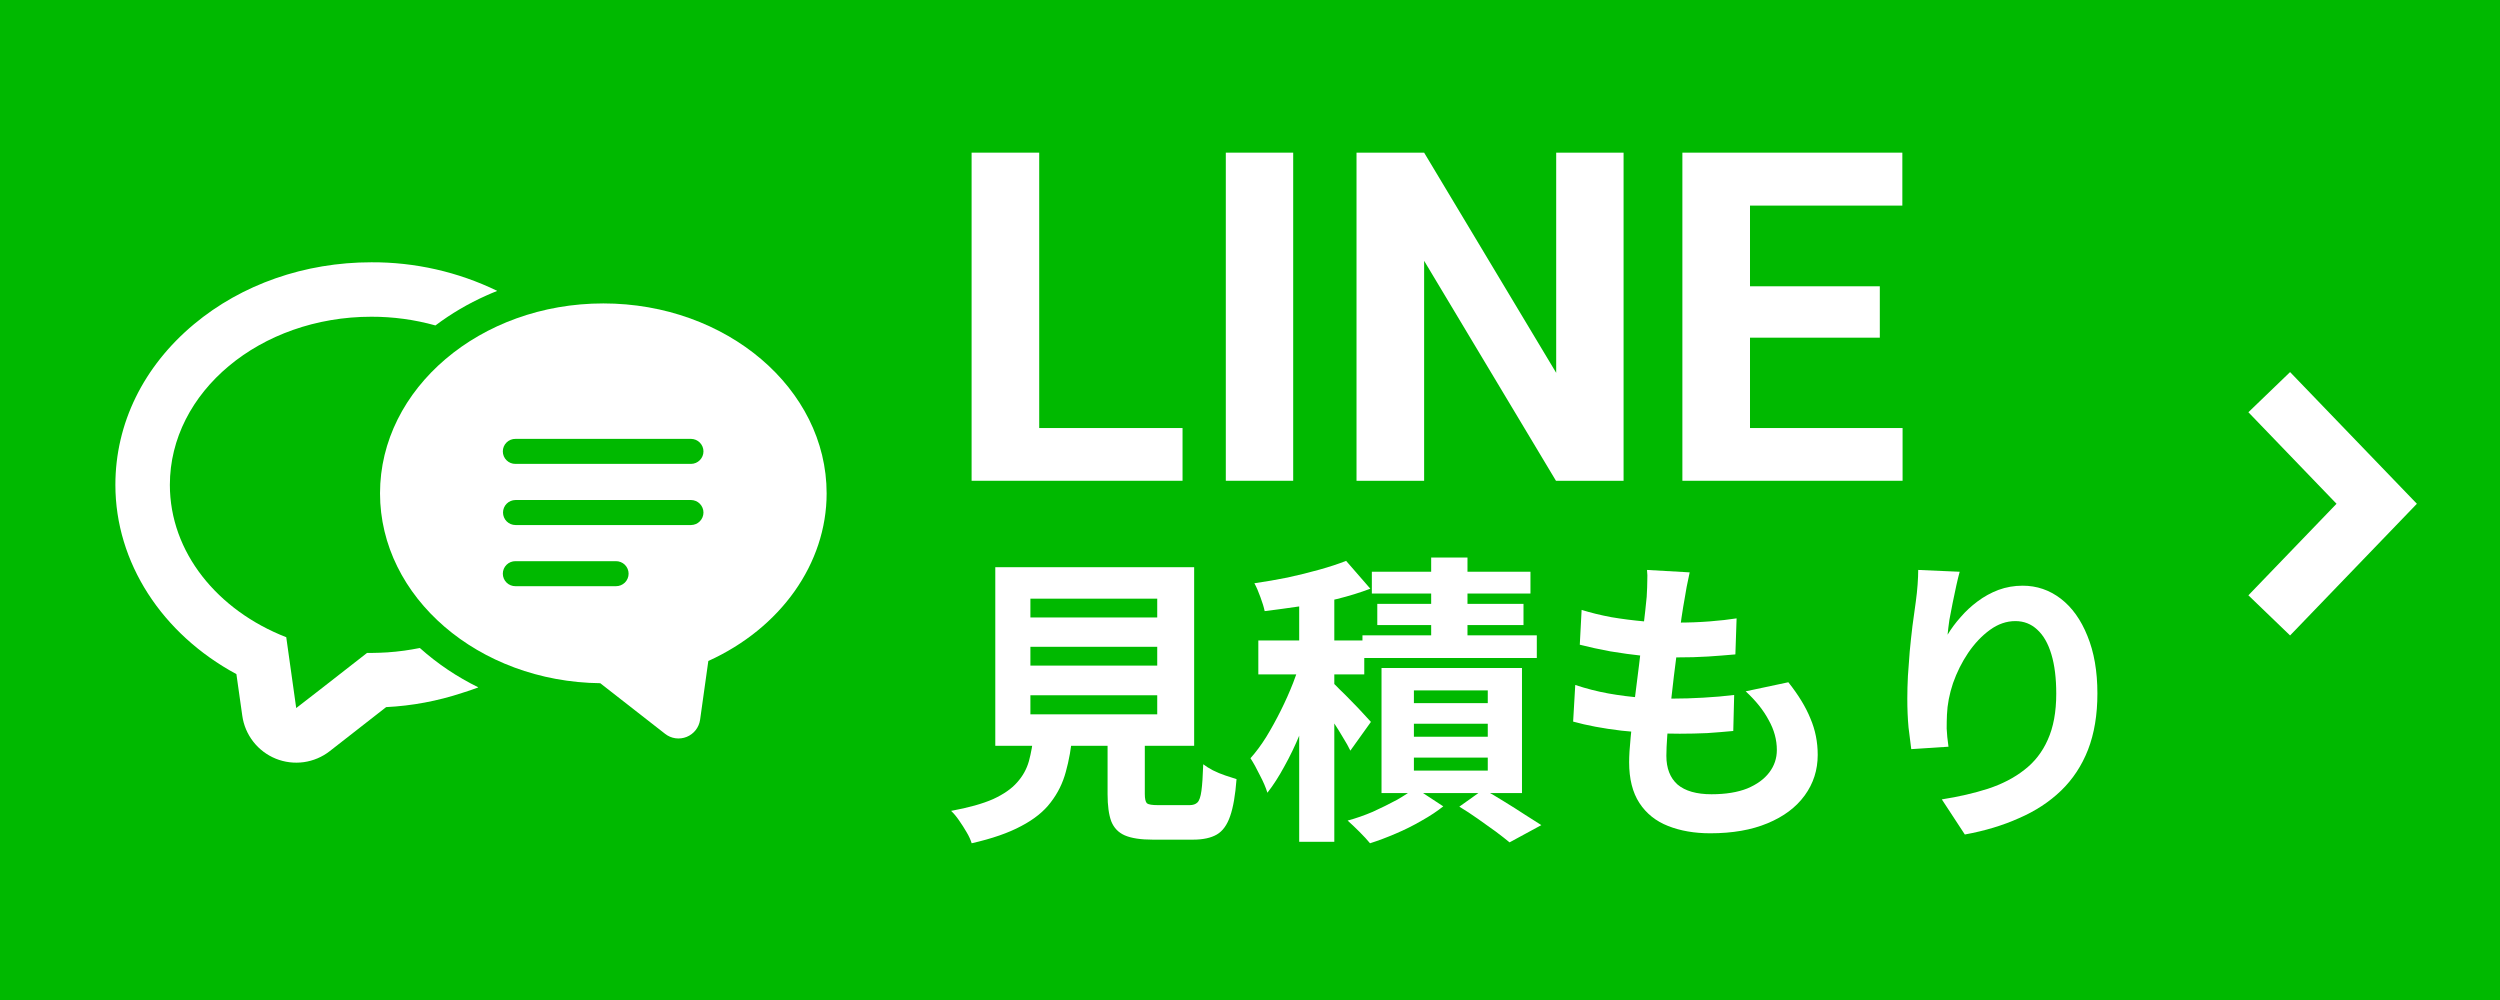
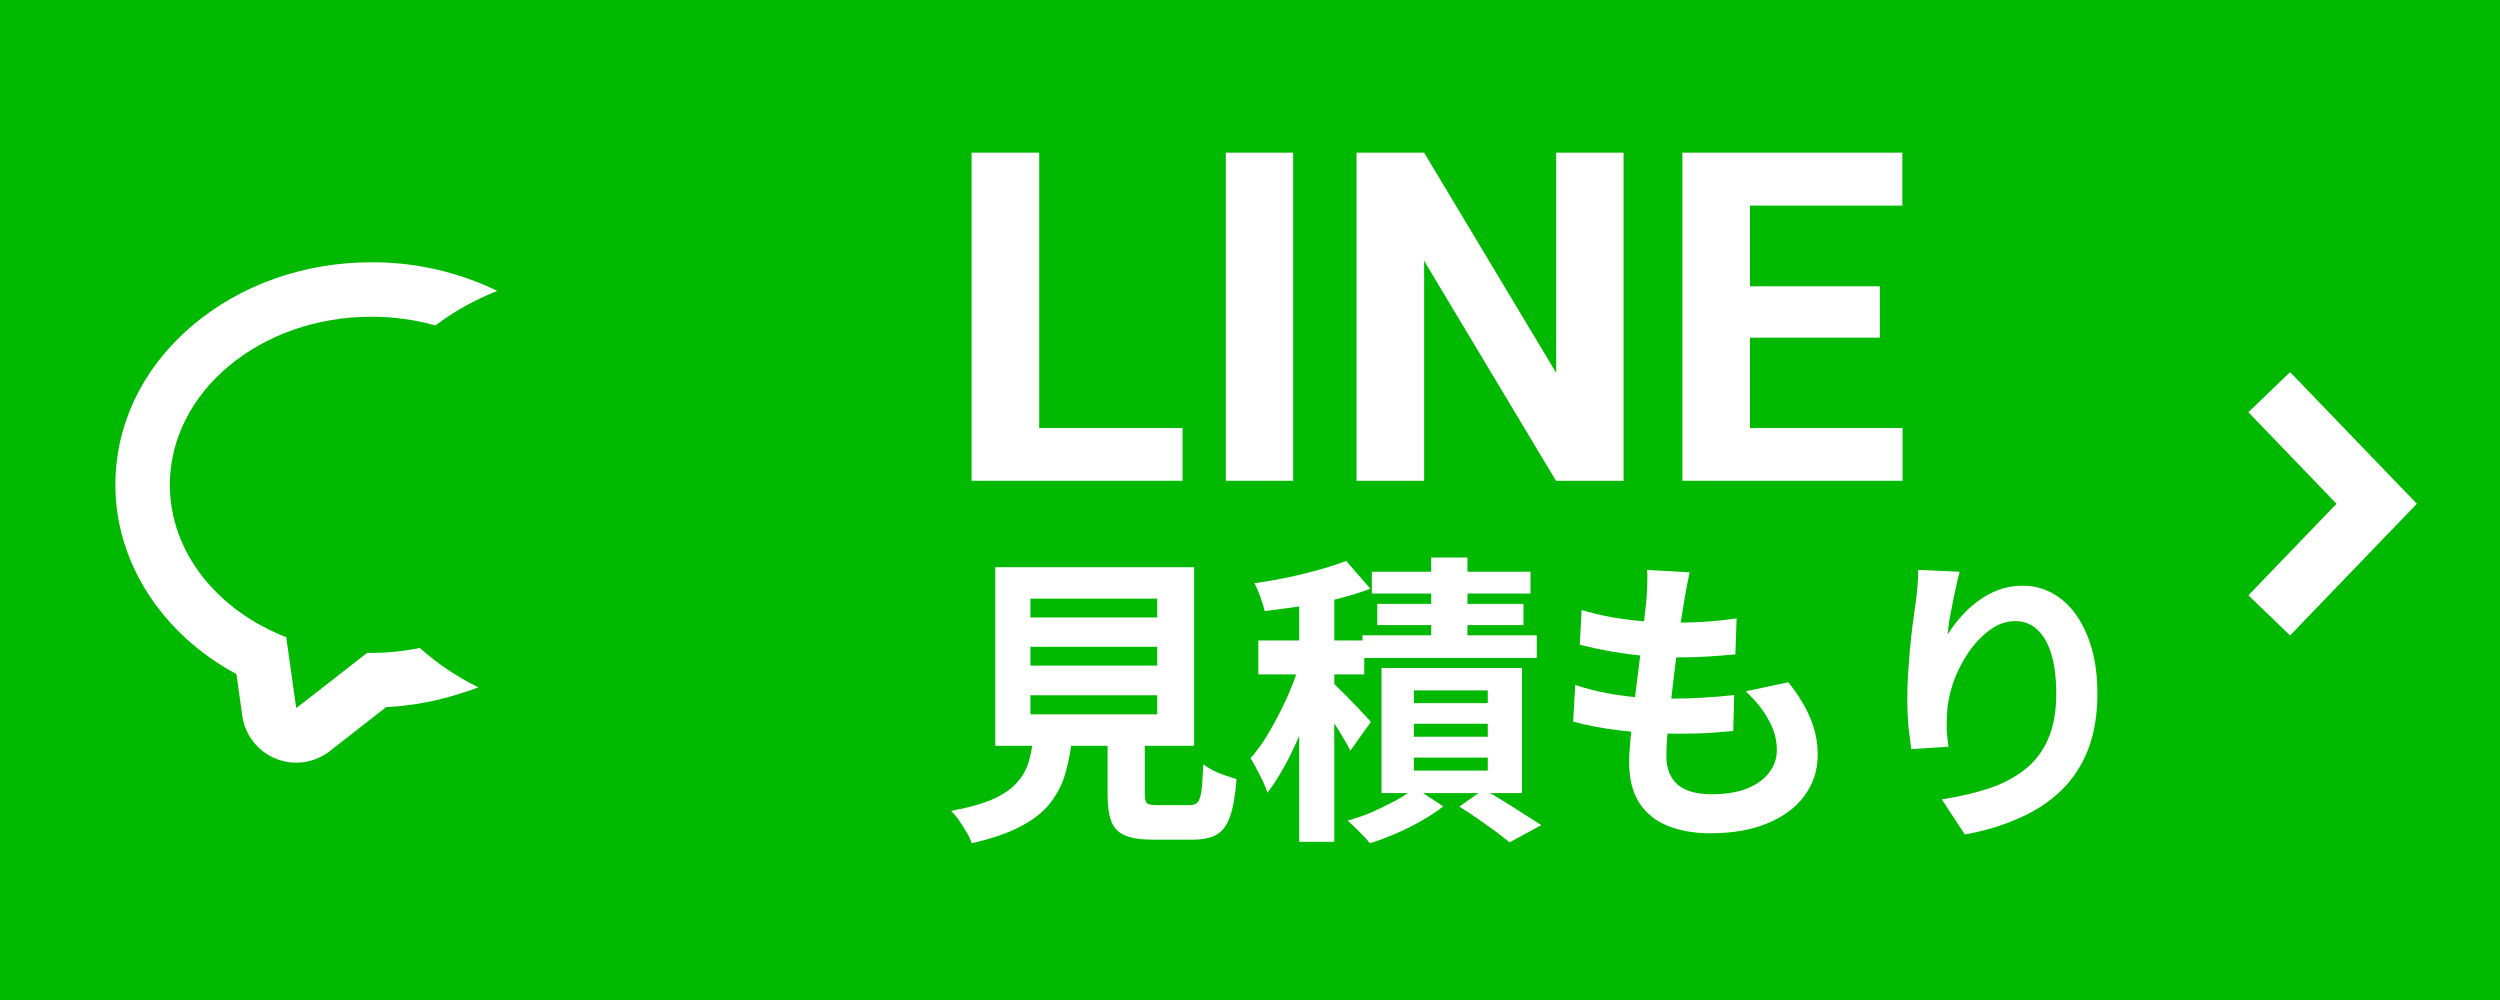
<svg xmlns="http://www.w3.org/2000/svg" width="130" height="52" viewBox="0 0 130 52" fill="none">
  <path d="M0 0H130V52H0V0Z" fill="#00B900" />
  <path d="M98.934 22.258V25H89.852V22.258H98.934ZM91 7.938V25H87.484V7.938H91ZM97.75 14.887V17.559H89.852V14.887H97.75ZM98.922 7.938V10.691H89.852V7.938H98.922Z" fill="white" />
  <path d="M84.426 7.938V25H80.91L74.055 13.562V25H70.539V7.938H74.055L80.922 19.387V7.938H84.426Z" fill="white" />
  <path d="M67.246 7.938V25H63.742V7.938H67.246Z" fill="white" />
  <path d="M61.492 22.258V25H52.902V22.258H61.492ZM54.039 7.938V25H50.523V7.938H54.039Z" fill="white" />
  <path d="M101.904 29.731C101.851 29.92 101.793 30.156 101.73 30.44C101.667 30.723 101.604 31.022 101.541 31.337C101.479 31.641 101.421 31.94 101.368 32.234C101.326 32.528 101.295 32.785 101.274 33.005C101.463 32.691 101.688 32.386 101.951 32.093C102.213 31.788 102.507 31.515 102.832 31.274C103.168 31.022 103.53 30.823 103.918 30.676C104.317 30.529 104.737 30.456 105.178 30.456C105.912 30.456 106.573 30.681 107.161 31.132C107.748 31.584 108.21 32.229 108.546 33.068C108.892 33.908 109.065 34.905 109.065 36.059C109.065 37.171 108.903 38.147 108.577 38.987C108.252 39.816 107.785 40.524 107.177 41.112C106.568 41.699 105.839 42.177 104.989 42.544C104.149 42.922 103.21 43.205 102.171 43.394L100.975 41.568C101.846 41.432 102.643 41.248 103.367 41.017C104.102 40.776 104.732 40.451 105.256 40.041C105.791 39.632 106.201 39.107 106.484 38.467C106.778 37.817 106.925 37.019 106.925 36.075C106.925 35.267 106.841 34.585 106.673 34.029C106.505 33.462 106.258 33.032 105.933 32.738C105.618 32.444 105.24 32.297 104.8 32.297C104.338 32.297 103.897 32.449 103.478 32.754C103.058 33.058 102.68 33.457 102.344 33.95C102.019 34.432 101.757 34.957 101.557 35.524C101.368 36.09 101.263 36.636 101.242 37.161C101.232 37.381 101.227 37.623 101.227 37.885C101.237 38.147 101.269 38.462 101.321 38.829L99.385 38.955C99.343 38.651 99.296 38.273 99.243 37.822C99.201 37.36 99.18 36.862 99.18 36.327C99.18 35.959 99.191 35.566 99.212 35.146C99.243 34.726 99.275 34.301 99.306 33.871C99.348 33.43 99.395 32.99 99.448 32.549C99.511 32.108 99.569 31.689 99.621 31.29C99.663 30.985 99.695 30.686 99.716 30.392C99.737 30.099 99.747 29.847 99.747 29.637L101.904 29.731Z" fill="white" />
  <path d="M87.863 29.763C87.8 30.046 87.748 30.298 87.706 30.518C87.664 30.739 87.627 30.954 87.595 31.164C87.553 31.384 87.501 31.704 87.438 32.124C87.386 32.533 87.323 33 87.249 33.525C87.186 34.039 87.118 34.579 87.044 35.146C86.982 35.702 86.919 36.248 86.856 36.783C86.793 37.318 86.74 37.806 86.698 38.247C86.667 38.688 86.651 39.039 86.651 39.302C86.651 39.952 86.845 40.451 87.233 40.797C87.632 41.133 88.22 41.301 88.996 41.301C89.731 41.301 90.35 41.201 90.854 41.002C91.357 40.792 91.74 40.514 92.003 40.167C92.265 39.821 92.396 39.433 92.396 39.002C92.396 38.467 92.255 37.948 91.971 37.444C91.698 36.93 91.3 36.432 90.775 35.949L92.994 35.477C93.519 36.138 93.902 36.767 94.143 37.365C94.395 37.953 94.521 38.583 94.521 39.254C94.521 40.041 94.296 40.744 93.844 41.364C93.393 41.983 92.748 42.465 91.908 42.812C91.079 43.158 90.088 43.331 88.933 43.331C88.115 43.331 87.386 43.205 86.746 42.953C86.105 42.702 85.607 42.303 85.25 41.757C84.893 41.211 84.715 40.503 84.715 39.632C84.715 39.307 84.741 38.877 84.794 38.341C84.846 37.796 84.909 37.198 84.983 36.547C85.067 35.886 85.15 35.22 85.234 34.548C85.318 33.866 85.392 33.221 85.455 32.612C85.528 32.003 85.586 31.479 85.628 31.038C85.649 30.671 85.659 30.392 85.659 30.204C85.67 30.004 85.665 29.815 85.644 29.637L87.863 29.763ZM82.244 31.715C82.716 31.862 83.23 31.988 83.786 32.093C84.342 32.187 84.914 32.26 85.502 32.313C86.09 32.355 86.646 32.376 87.17 32.376C87.79 32.376 88.367 32.355 88.902 32.313C89.437 32.271 89.904 32.218 90.303 32.155L90.24 34.029C89.768 34.071 89.295 34.107 88.823 34.139C88.351 34.17 87.784 34.186 87.123 34.186C86.588 34.186 86.032 34.16 85.455 34.107C84.878 34.044 84.306 33.966 83.739 33.871C83.172 33.766 82.642 33.651 82.149 33.525L82.244 31.715ZM81.913 35.618C82.48 35.807 83.052 35.954 83.629 36.059C84.216 36.164 84.794 36.237 85.36 36.279C85.938 36.311 86.488 36.327 87.013 36.327C87.496 36.327 88.015 36.311 88.571 36.279C89.138 36.248 89.673 36.201 90.177 36.138L90.13 38.011C89.689 38.053 89.238 38.09 88.776 38.121C88.314 38.142 87.837 38.153 87.344 38.153C86.294 38.153 85.287 38.1 84.321 37.995C83.356 37.88 82.516 37.722 81.803 37.523L81.913 35.618Z" fill="white" />
  <path d="M67.558 30.471H69.384V43.772H67.558V30.471ZM65.433 33.304H70.942V35.067H65.433V33.304ZM67.715 34.139L68.817 34.611C68.66 35.178 68.476 35.765 68.266 36.374C68.067 36.982 67.841 37.586 67.589 38.184C67.348 38.772 67.08 39.328 66.787 39.852C66.503 40.377 66.21 40.834 65.905 41.222C65.821 40.949 65.69 40.645 65.512 40.309C65.344 39.963 65.181 39.669 65.024 39.428C65.307 39.113 65.58 38.745 65.842 38.326C66.105 37.895 66.356 37.439 66.598 36.956C66.839 36.474 67.054 35.991 67.243 35.508C67.432 35.025 67.589 34.569 67.715 34.139ZM69.998 29.165L71.257 30.613C70.732 30.812 70.155 30.991 69.525 31.148C68.906 31.295 68.271 31.421 67.621 31.526C66.981 31.62 66.362 31.704 65.763 31.778C65.722 31.578 65.648 31.337 65.543 31.054C65.438 30.76 65.333 30.518 65.228 30.329C65.805 30.246 66.383 30.146 66.96 30.03C67.537 29.904 68.088 29.768 68.612 29.621C69.137 29.474 69.599 29.322 69.998 29.165ZM69.242 35.445C69.337 35.519 69.478 35.655 69.667 35.854C69.867 36.043 70.076 36.253 70.297 36.484C70.528 36.715 70.732 36.93 70.911 37.129C71.089 37.318 71.215 37.455 71.288 37.539L70.218 39.034C70.124 38.835 69.998 38.609 69.84 38.357C69.693 38.105 69.531 37.843 69.352 37.57C69.184 37.297 69.016 37.04 68.849 36.799C68.681 36.547 68.534 36.342 68.408 36.185L69.242 35.445ZM74.421 28.992H76.309V34.029H74.421V28.992ZM71.336 29.731H79.584V30.865H71.336V29.731ZM71.619 31.4H79.222V32.502H71.619V31.4ZM70.848 33.037H79.914V34.217H70.848V33.037ZM73.523 37.633V38.31H77.364V37.633H73.523ZM73.523 39.396V40.073H77.364V39.396H73.523ZM73.523 35.902V36.563H77.364V35.902H73.523ZM71.839 34.737H79.143V41.238H71.839V34.737ZM75.885 41.946L77.144 41.049C77.49 41.238 77.847 41.447 78.214 41.678C78.592 41.909 78.949 42.135 79.284 42.355C79.62 42.565 79.909 42.749 80.15 42.906L78.497 43.803C78.309 43.646 78.067 43.457 77.773 43.237C77.48 43.027 77.17 42.806 76.845 42.575C76.519 42.345 76.199 42.135 75.885 41.946ZM73.587 40.97L75.05 41.93C74.736 42.182 74.363 42.429 73.933 42.67C73.502 42.922 73.051 43.147 72.579 43.347C72.117 43.546 71.671 43.714 71.241 43.85C71.105 43.683 70.921 43.483 70.69 43.252C70.47 43.032 70.265 42.838 70.076 42.67C70.507 42.554 70.942 42.402 71.383 42.214C71.823 42.014 72.238 41.809 72.626 41.6C73.015 41.379 73.335 41.169 73.587 40.97Z" fill="white" />
  <path d="M53.581 33.635V34.611H60.176V33.635H53.581ZM53.581 36.154V37.145H60.176V36.154H53.581ZM53.581 31.132V32.108H60.176V31.132H53.581ZM51.755 29.495H62.096V38.782H51.755V29.495ZM57.594 37.523H59.53V41.285C59.53 41.537 59.567 41.699 59.641 41.773C59.724 41.836 59.913 41.867 60.207 41.867C60.27 41.867 60.37 41.867 60.506 41.867C60.653 41.867 60.816 41.867 60.994 41.867C61.173 41.867 61.34 41.867 61.498 41.867C61.655 41.867 61.776 41.867 61.86 41.867C62.038 41.867 62.175 41.82 62.269 41.726C62.364 41.631 62.432 41.432 62.474 41.127C62.516 40.823 62.547 40.361 62.568 39.742C62.705 39.847 62.873 39.952 63.072 40.057C63.282 40.162 63.497 40.251 63.717 40.325C63.948 40.398 64.142 40.461 64.3 40.514C64.237 41.343 64.127 41.983 63.969 42.434C63.812 42.896 63.581 43.216 63.277 43.394C62.972 43.572 62.558 43.662 62.033 43.662C61.949 43.662 61.834 43.662 61.687 43.662C61.55 43.662 61.398 43.662 61.23 43.662C61.062 43.662 60.889 43.662 60.711 43.662C60.543 43.662 60.391 43.662 60.254 43.662C60.118 43.662 60.013 43.662 59.94 43.662C59.321 43.662 58.838 43.588 58.492 43.441C58.156 43.294 57.92 43.048 57.783 42.702C57.657 42.355 57.594 41.888 57.594 41.301V37.523ZM53.754 38.168H55.768C55.706 38.882 55.59 39.538 55.422 40.136C55.265 40.723 55.002 41.253 54.635 41.726C54.278 42.198 53.769 42.607 53.108 42.953C52.447 43.31 51.587 43.609 50.527 43.85C50.474 43.672 50.385 43.478 50.259 43.268C50.144 43.069 50.013 42.864 49.866 42.654C49.729 42.455 49.593 42.292 49.456 42.166C50.37 41.998 51.099 41.794 51.645 41.552C52.19 41.301 52.605 41.012 52.888 40.687C53.182 40.361 53.386 39.994 53.502 39.585C53.617 39.165 53.701 38.693 53.754 38.168Z" fill="white" />
  <path d="M125.678 26.196L119.084 33.044L116.916 30.956L121.499 26.196L116.916 21.436L119.084 19.348L125.678 26.196Z" fill="white" />
  <path d="M21.832 33.696C21.694 33.725 21.551 33.749 21.409 33.773C21.281 33.795 21.152 33.815 21.023 33.833C20.735 33.873 20.443 33.903 20.147 33.923C20.021 33.931 19.894 33.938 19.766 33.942C19.615 33.948 19.464 33.953 19.312 33.953C19.238 33.953 19.162 33.951 19.088 33.951L16.635 35.865L15.403 36.819L14.885 33.135C11.311 31.744 8.833 28.719 8.833 25.213C8.833 20.384 13.526 16.47 19.312 16.47C20.438 16.468 21.559 16.62 22.643 16.923C23.46 16.309 24.343 15.789 25.276 15.373C25.464 15.29 25.651 15.206 25.844 15.132C25.841 15.13 25.838 15.129 25.835 15.128C25.84 15.126 25.844 15.123 25.849 15.122C23.811 14.135 21.575 13.628 19.312 13.639C15.854 13.639 12.577 14.783 10.09 16.856C7.453 19.056 6 22.022 6 25.214C6 29.252 8.422 32.966 12.293 35.054L12.599 37.22C12.668 37.712 12.866 38.178 13.172 38.569C13.477 38.961 13.881 39.265 14.341 39.452C14.802 39.638 15.303 39.7 15.796 39.632C16.288 39.563 16.753 39.366 17.145 39.061L20.079 36.77C21.427 36.703 22.759 36.453 24.04 36.029C24.316 35.941 24.593 35.853 24.863 35.749C24.86 35.747 24.857 35.745 24.854 35.744C24.859 35.742 24.864 35.74 24.869 35.739C23.768 35.2 22.746 34.513 21.832 33.696Z" fill="white" />
-   <path d="M31.373 15.778C24.97 15.778 19.761 20.208 19.761 25.652C19.761 31.053 24.883 35.454 31.213 35.527L34.586 38.16C34.742 38.283 34.928 38.362 35.125 38.39C35.322 38.417 35.523 38.392 35.708 38.318C35.892 38.243 36.053 38.122 36.176 37.965C36.298 37.808 36.377 37.622 36.405 37.425L36.833 34.371C40.593 32.667 42.985 29.308 42.985 25.654C42.985 20.208 37.776 15.778 31.373 15.778ZM32.026 30.482H26.807C26.721 30.483 26.635 30.467 26.555 30.435C26.475 30.403 26.402 30.355 26.341 30.295C26.279 30.234 26.23 30.162 26.197 30.083C26.164 30.003 26.147 29.918 26.147 29.831C26.147 29.745 26.164 29.66 26.197 29.58C26.23 29.501 26.279 29.429 26.341 29.368C26.402 29.308 26.475 29.26 26.555 29.228C26.635 29.196 26.721 29.18 26.807 29.181H32.026C32.113 29.18 32.198 29.196 32.278 29.228C32.358 29.26 32.431 29.308 32.493 29.368C32.554 29.429 32.603 29.501 32.636 29.58C32.67 29.66 32.687 29.745 32.687 29.831C32.687 29.918 32.67 30.003 32.636 30.083C32.603 30.162 32.554 30.234 32.493 30.295C32.431 30.355 32.358 30.403 32.278 30.435C32.198 30.467 32.113 30.483 32.026 30.482ZM26.157 26.652C26.157 26.479 26.225 26.314 26.347 26.192C26.469 26.07 26.634 26.001 26.807 26.001H35.939C36.11 26.004 36.273 26.074 36.392 26.195C36.512 26.317 36.58 26.481 36.58 26.652C36.58 26.822 36.512 26.986 36.392 27.108C36.273 27.23 36.11 27.299 35.939 27.302H26.807C26.635 27.302 26.469 27.233 26.347 27.112C26.225 26.99 26.157 26.824 26.157 26.652ZM35.938 24.122H26.807C26.721 24.124 26.635 24.108 26.555 24.076C26.475 24.044 26.402 23.996 26.341 23.935C26.279 23.875 26.23 23.803 26.197 23.723C26.164 23.644 26.147 23.558 26.147 23.472C26.147 23.386 26.164 23.3 26.197 23.221C26.23 23.141 26.279 23.069 26.341 23.009C26.402 22.948 26.475 22.901 26.555 22.868C26.635 22.836 26.721 22.82 26.807 22.822H35.939C36.11 22.825 36.273 22.894 36.392 23.016C36.512 23.137 36.58 23.301 36.58 23.472C36.58 23.643 36.512 23.807 36.392 23.928C36.273 24.05 36.11 24.12 35.939 24.122H35.938Z" fill="white" />
</svg>